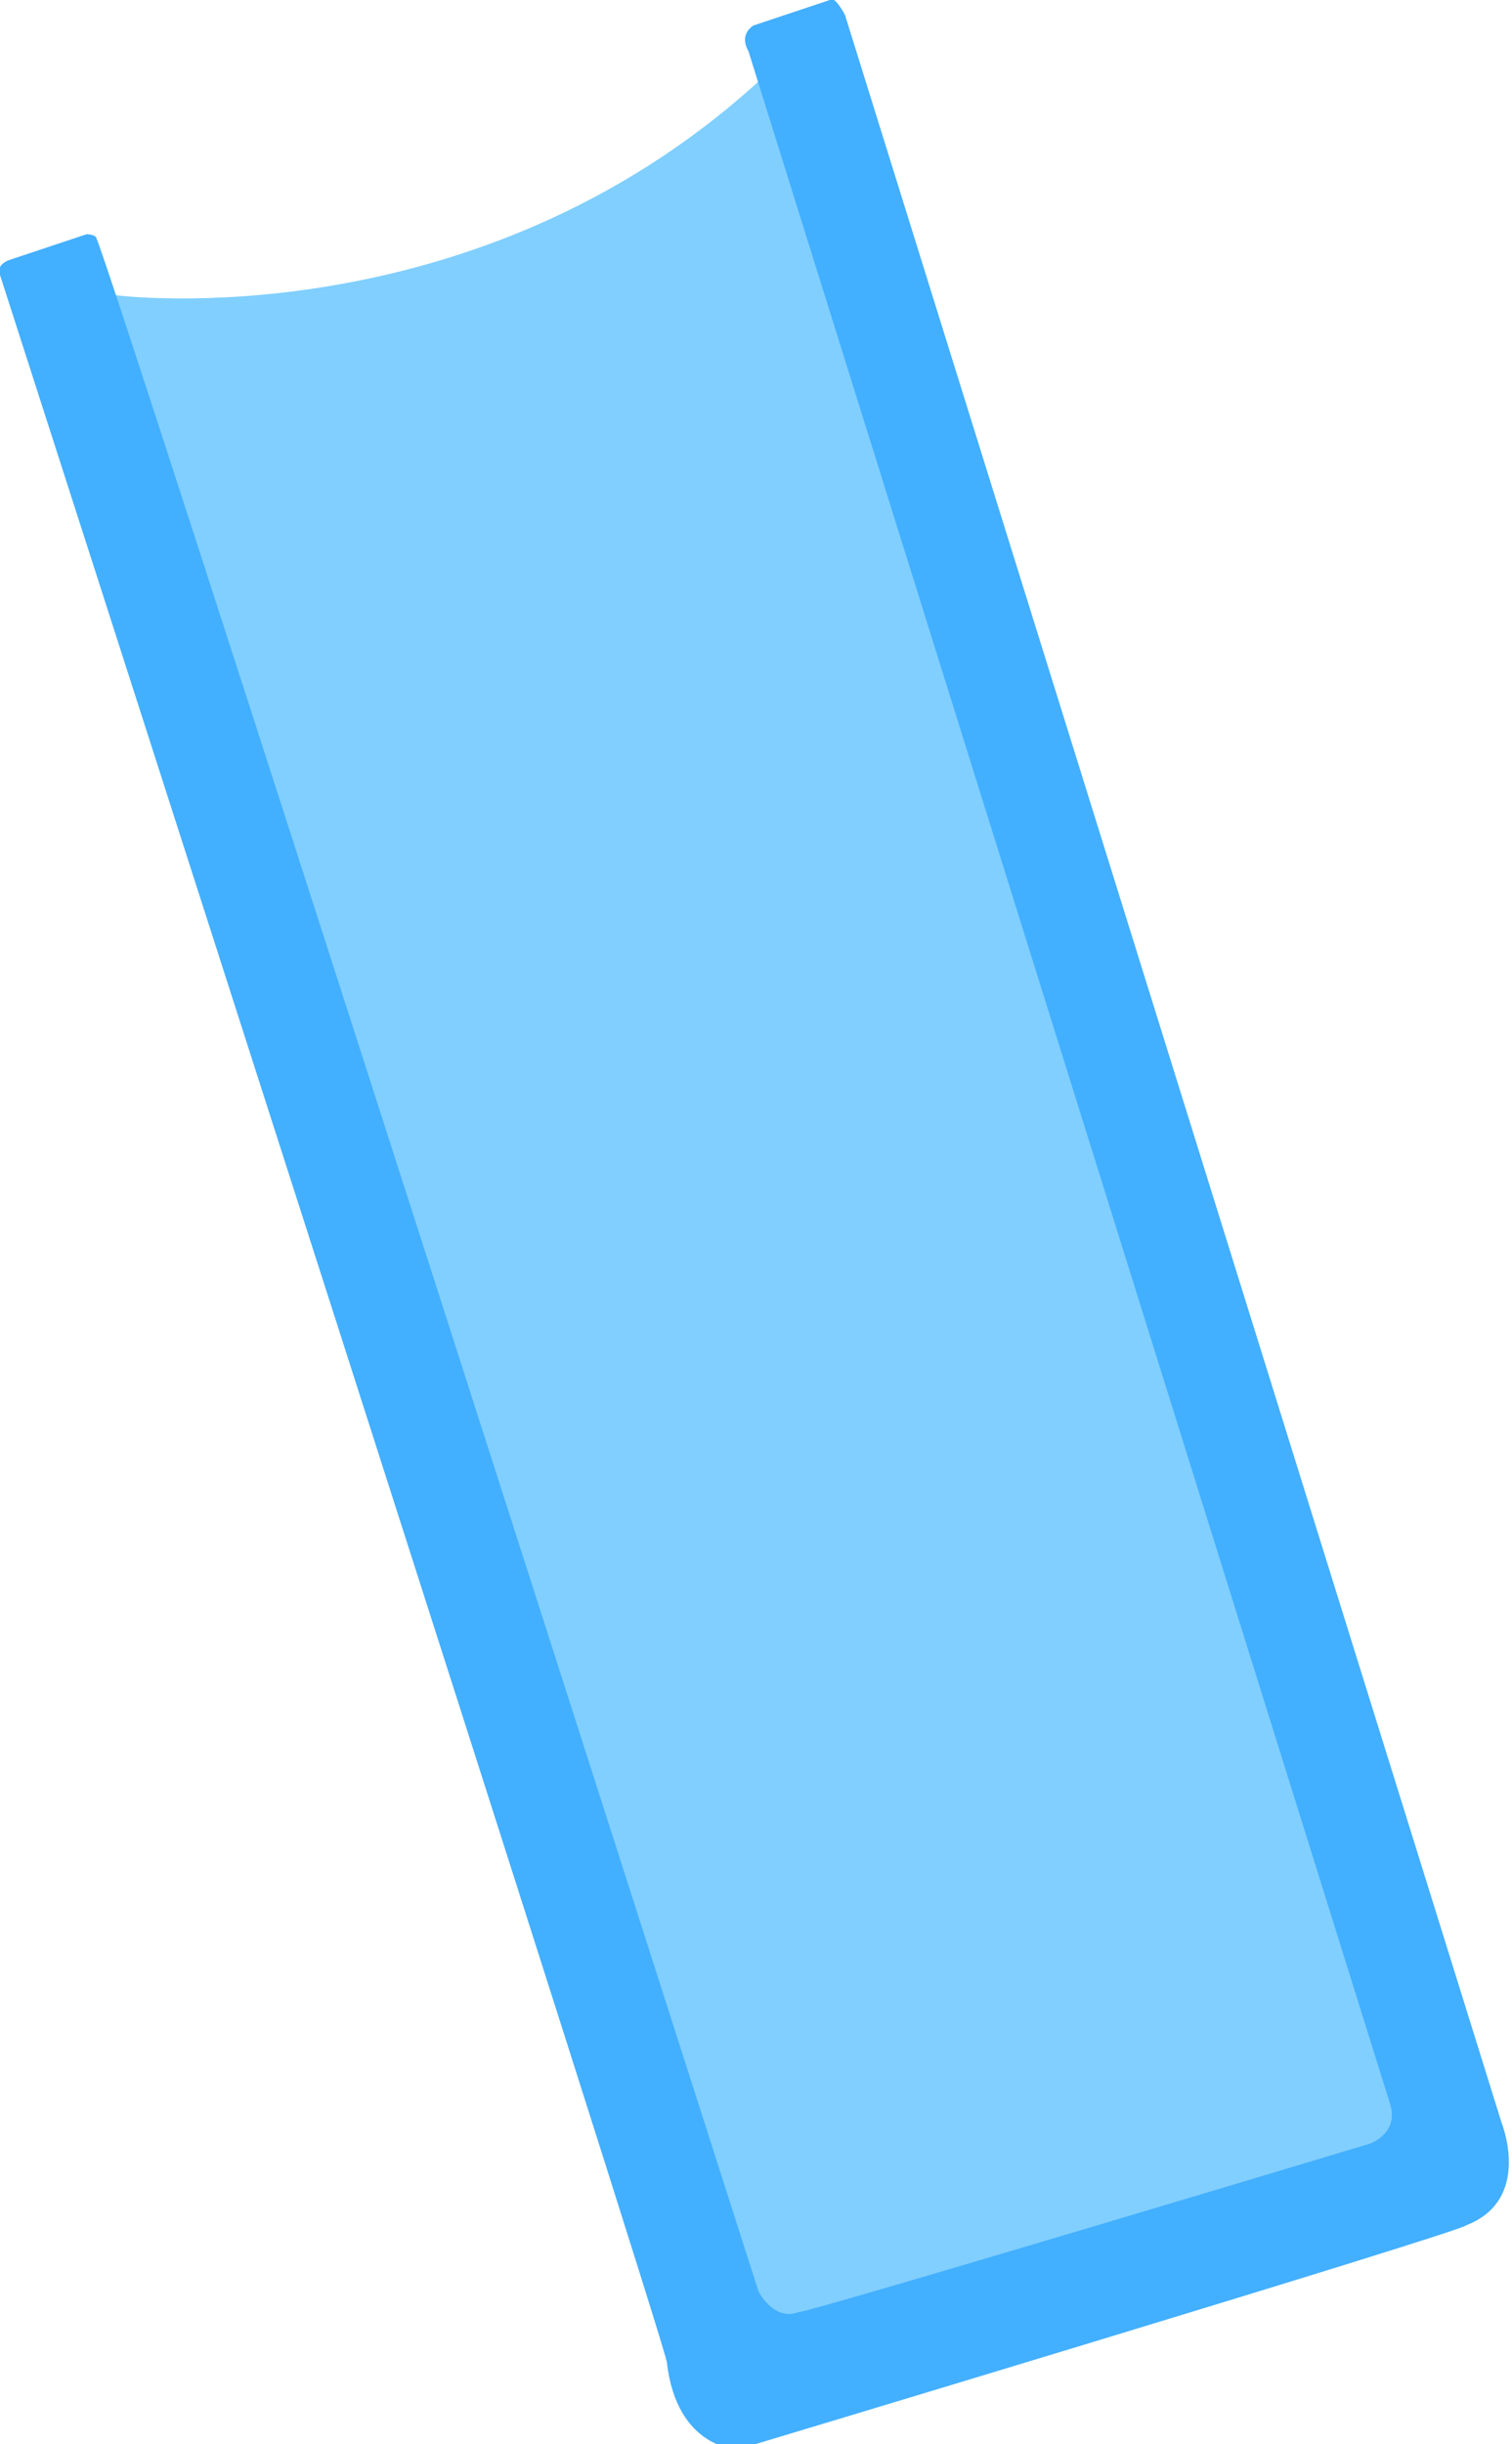
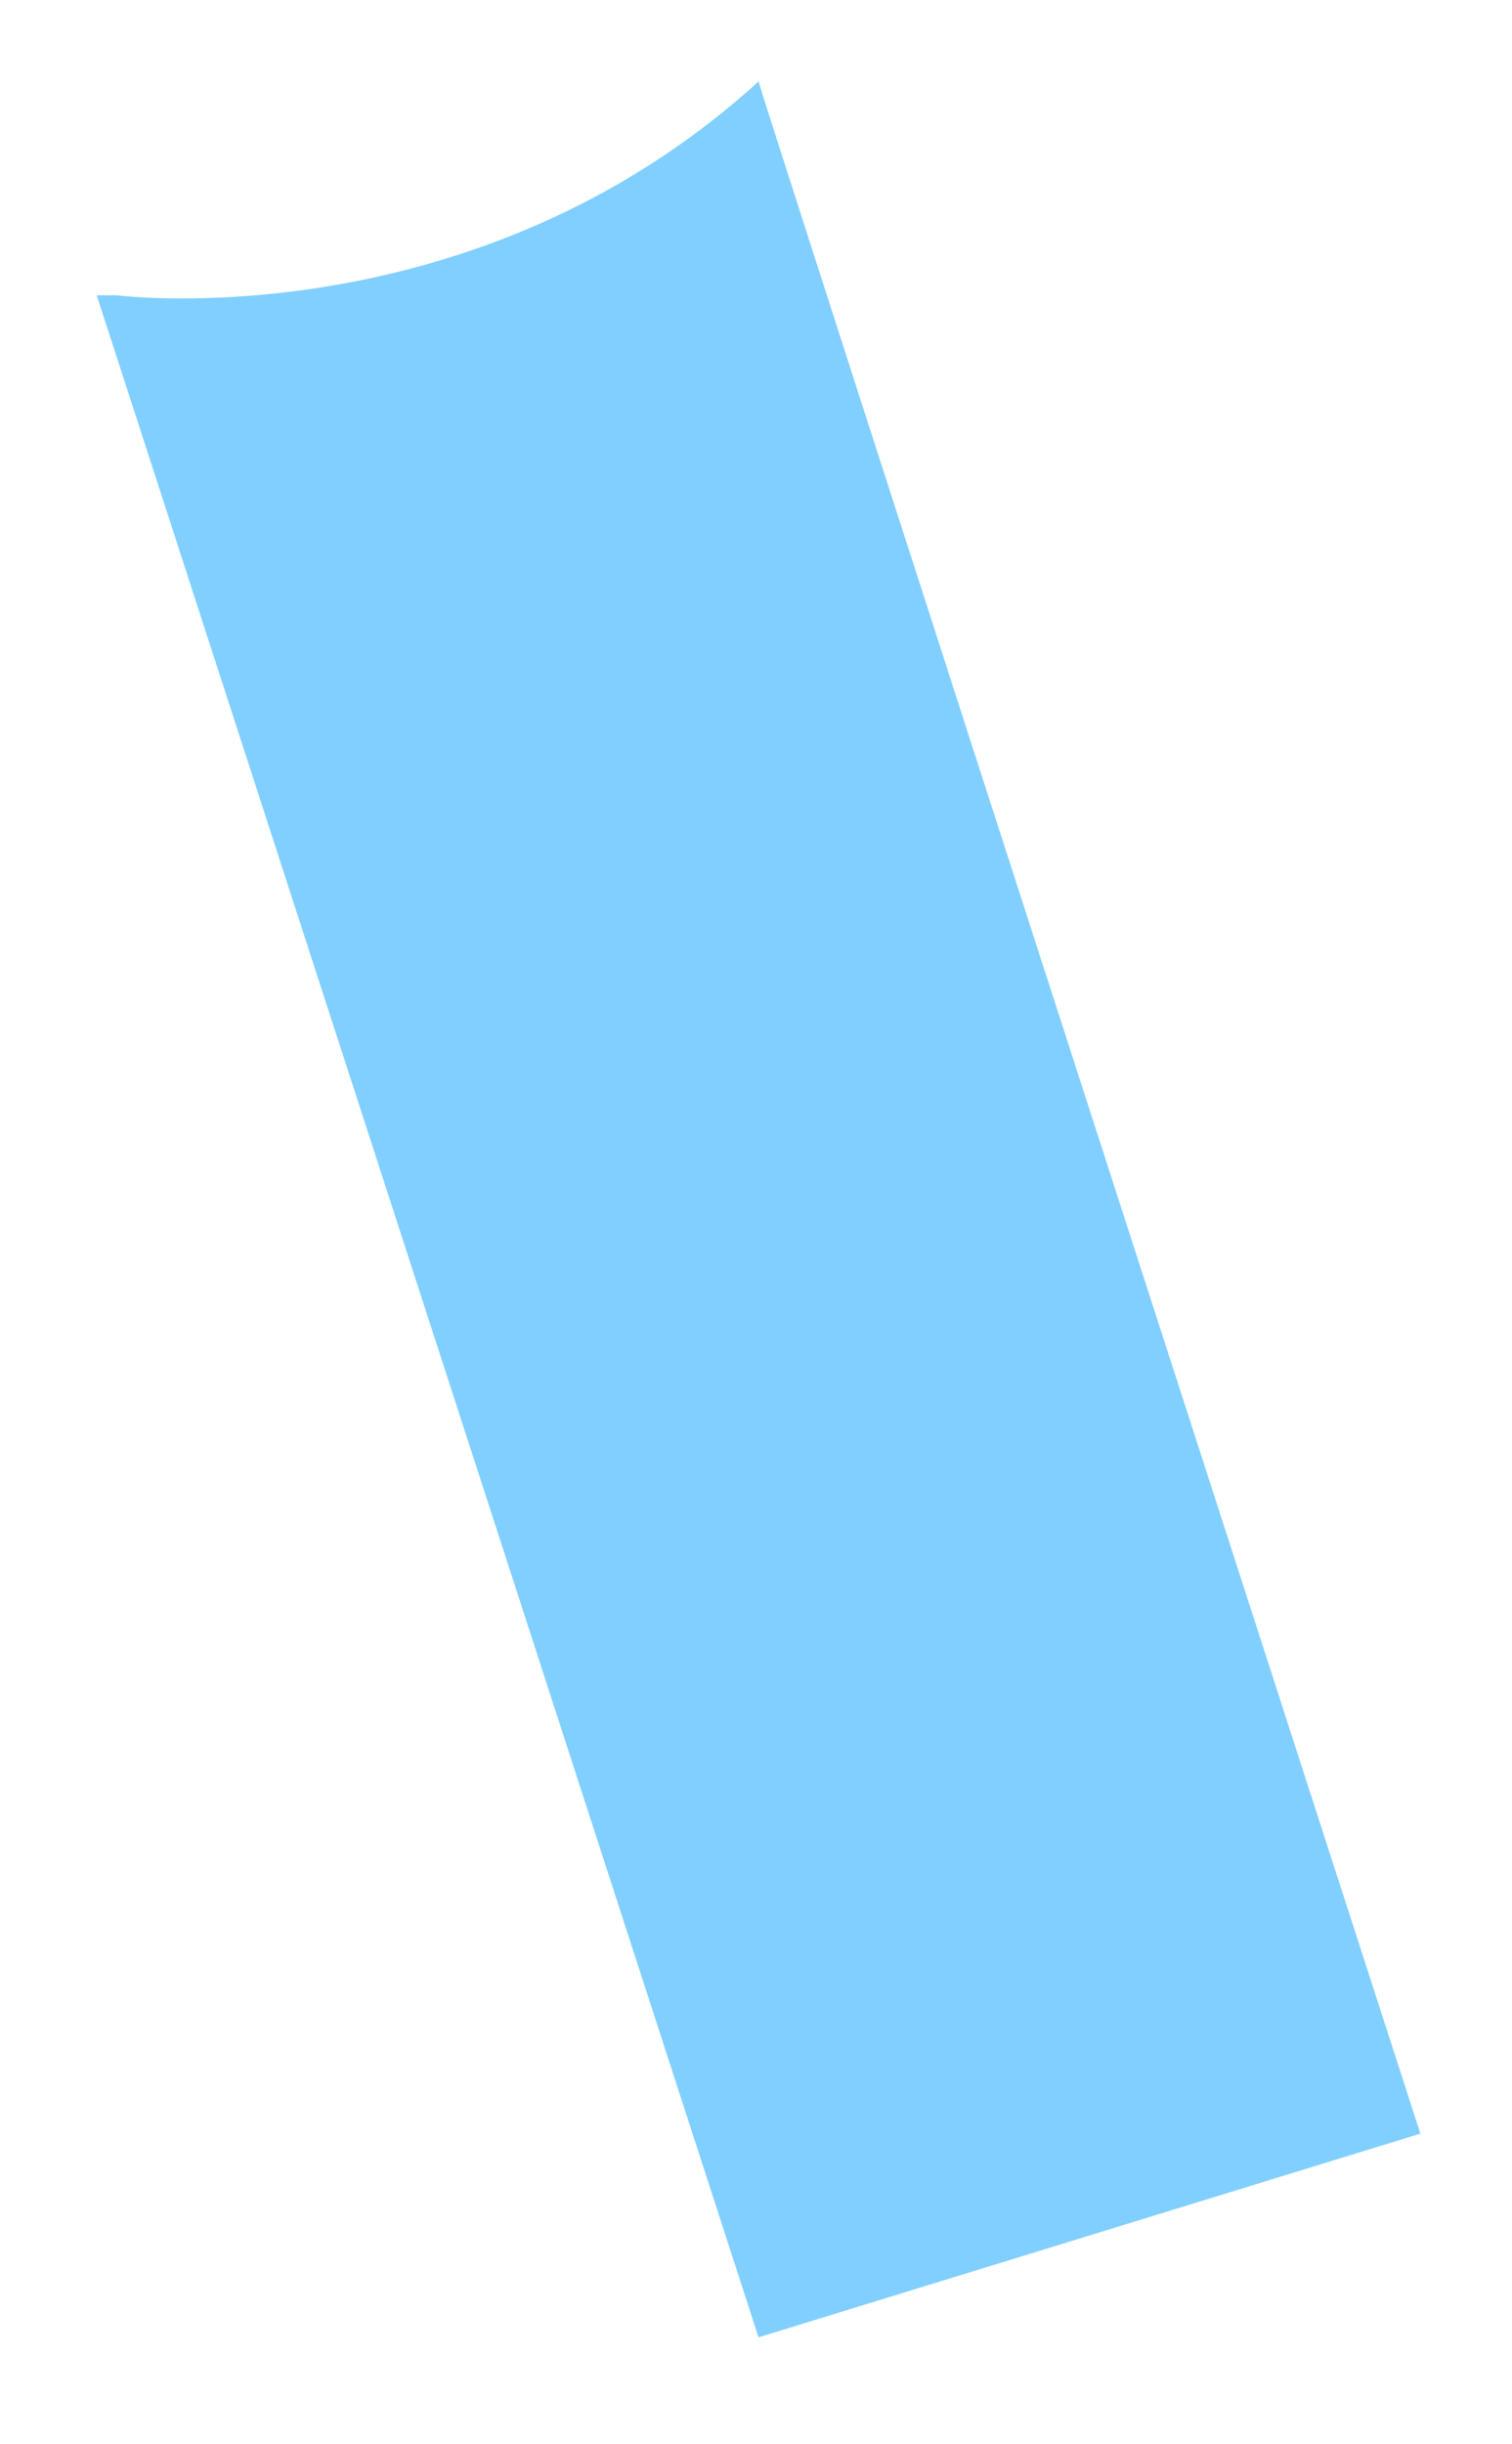
<svg xmlns="http://www.w3.org/2000/svg" version="1.1" id="圖層_1" x="0px" y="0px" viewBox="0 0 29.7 48" style="enable-background:new 0 0 29.7 48;" xml:space="preserve">
  <style type="text/css">
	.st0{fill:#80CFFF;}
	.st1{fill:#43AFFF;}
</style>
  <g id="XMLID_1150_">
    <path id="XMLID_2224_" class="st0" d="M2.3,5.8c0,0,7,0.9,12.6-4.2c0,0.1,13,40.3,13,40.3l-13,4L1.9,5.8L2.3,5.8z" />
-     <path id="XMLID_1964_" class="st1" d="M16.3,0c0,0-1.5,0.5-1.5,0.5C14.5,0.7,14.7,1,14.7,1l12.6,40.3c0.2,0.6-0.4,0.8-0.4,0.8   s-11.3,3.4-11.2,3.3c-0.5,0.2-0.8-0.4-0.8-0.4S2,4.7,1.9,4.7C1.9,4.6,1.7,4.6,1.7,4.6L0.2,5.1C-0.1,5.2,0,5.4,0,5.4   s13.2,41,13.1,41c0.2,1.7,1.4,1.7,1.4,1.7s14.3-4.3,14.3-4.4c1.3-0.5,0.7-2,0.7-2L16.6,0.3C16.6,0.3,16.4-0.1,16.3,0z" />
  </g>
</svg>